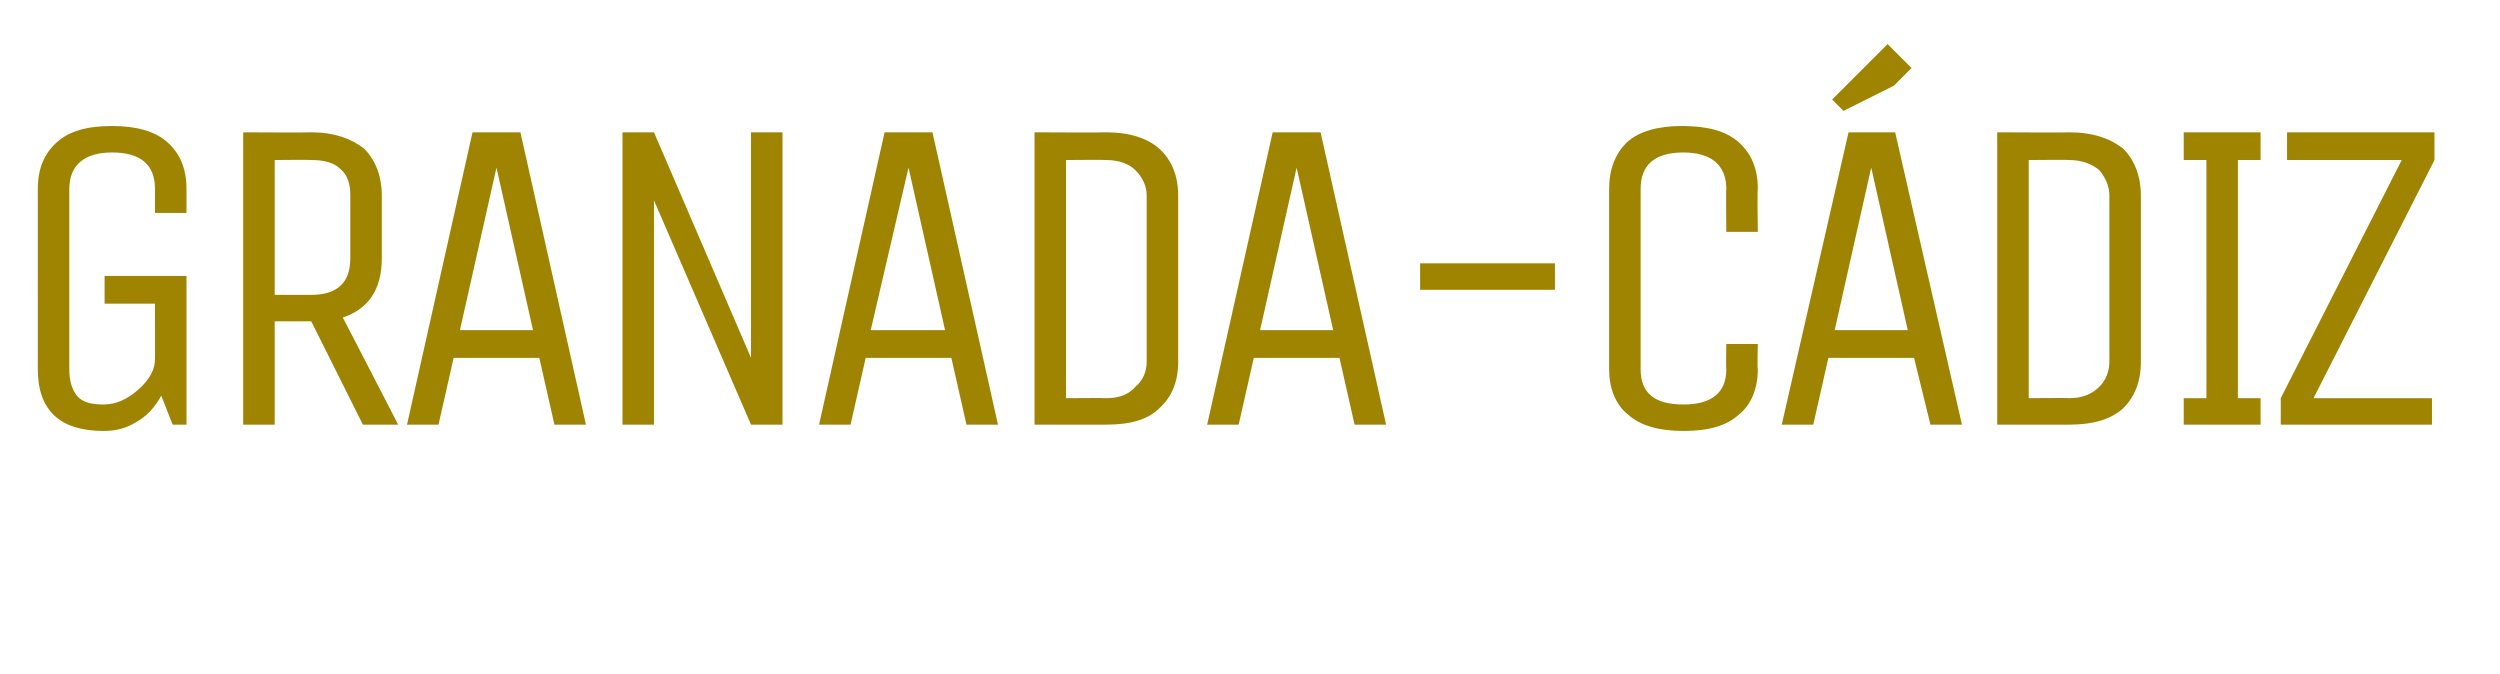
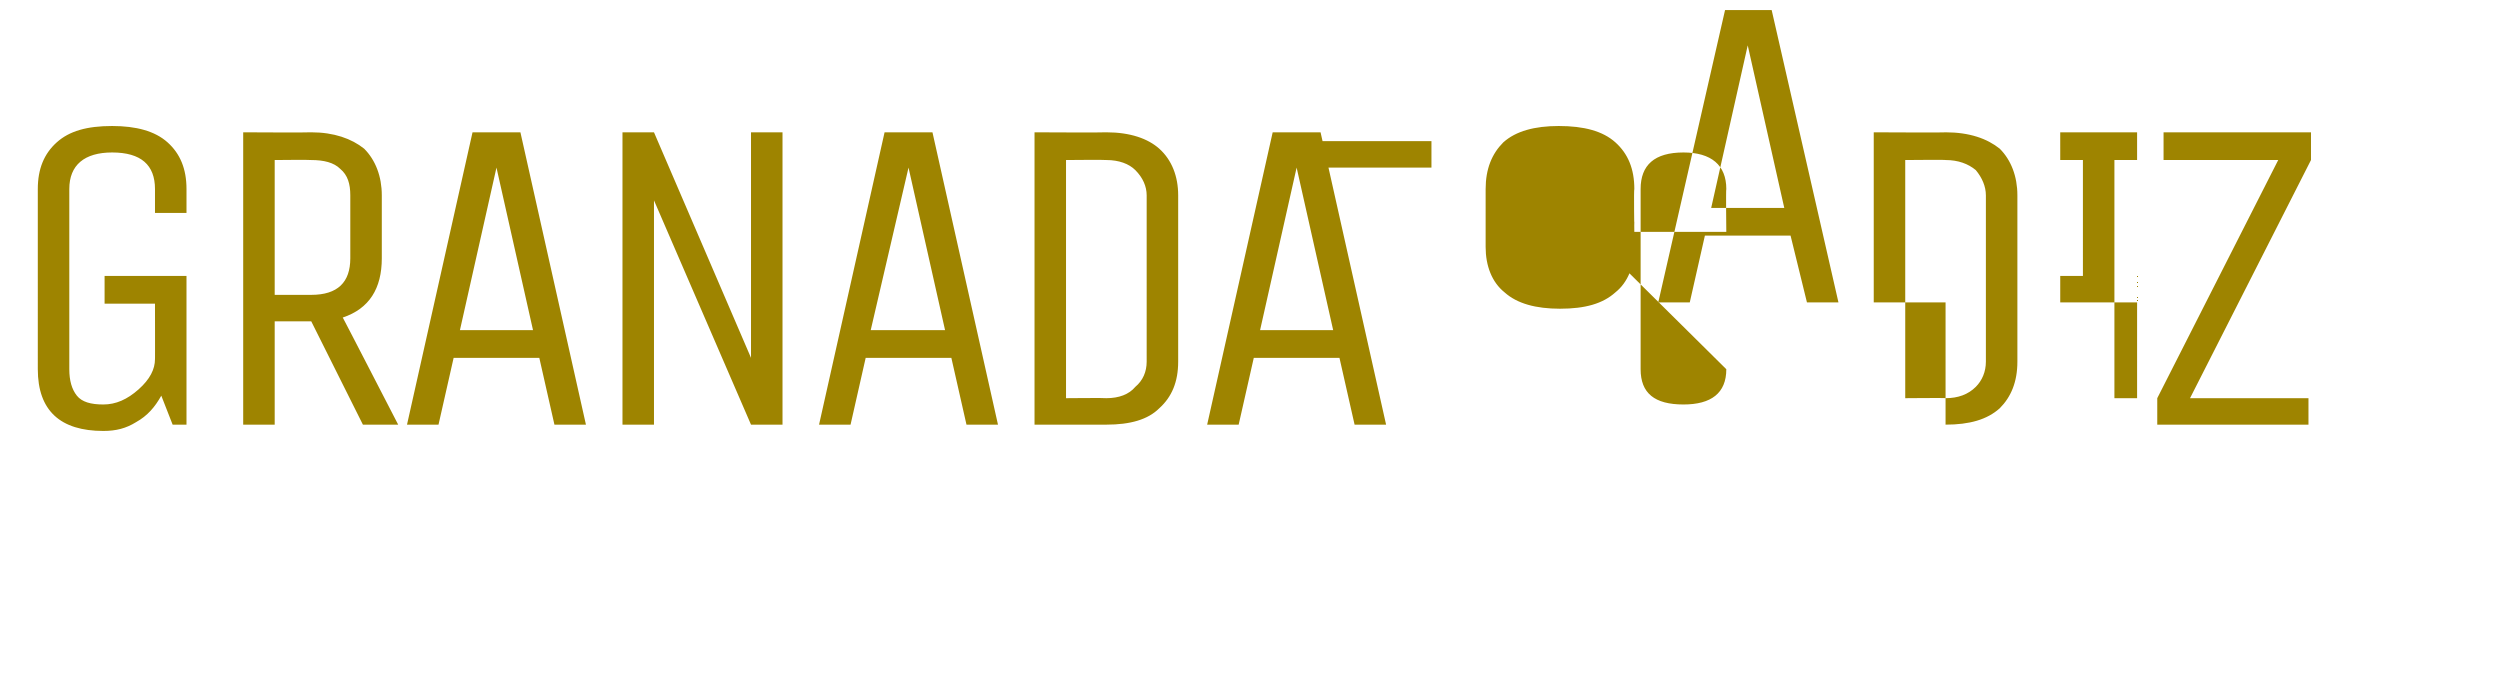
<svg xmlns="http://www.w3.org/2000/svg" version="1.1" width="198.4px" height="53.5px" viewBox="0 -1 198.4 53.5" style="top:-1px">
  <desc>GRANADA C DIZ</desc>
  <defs />
  <g id="Polygon34631">
-     <path d="m8.3 23.1v-2.2h6.5v11.8h-1.1l-.9-2.3c-.5.9-1.1 1.6-2 2.1c-.8.5-1.6.7-2.6.7c-3.4 0-5.2-1.6-5.2-4.9V14c0-1.6.5-2.8 1.5-3.7C5.5 9.4 6.9 9 8.9 9c1.9 0 3.4.4 4.4 1.3c1 .9 1.5 2.1 1.5 3.7v1.9h-2.5V14c0-1.9-1.1-2.9-3.4-2.9c-2.2 0-3.4 1-3.4 2.9v14.3c0 .9.2 1.6.6 2.1c.4.5 1.1.7 2.1.7c1 0 1.9-.4 2.8-1.2c.9-.8 1.3-1.6 1.3-2.4c.01.04 0-4.4 0-4.4h-4zm13.5 9.6h-2.5V9.5s5.35.03 5.4 0c1.8 0 3.2.5 4.2 1.3c.9.9 1.4 2.2 1.4 3.7v5c0 2.4-1 4-3.1 4.7c-.01-.05 4.4 8.5 4.4 8.5h-2.8l-4.1-8.2h-2.9v8.2zm2.9-10.3c2.1 0 3.1-1 3.1-2.9v-5c0-.9-.2-1.6-.8-2.1c-.5-.5-1.3-.7-2.3-.7c-.05-.03-2.9 0-2.9 0v10.7h2.9s-.05-.03 0 0zM37.5 9.5h3.8l5.2 23.2H44l-1.2-5.3H36l-1.2 5.3h-2.5l5.2-23.2zm1.9 2.8l-2.9 12.9h5.8l-2.9-12.9zm12.5 20.4h-2.5V9.5h2.5l7.7 17.9V9.5h2.5v23.2h-2.5l-7.7-17.8v17.8zM70.2 9.5h3.8l5.2 23.2h-2.5l-1.2-5.3h-6.8l-1.2 5.3H65l5.2-23.2zm1.9 2.8l-3 12.9h5.9l-2.9-12.9zm15.7 20.4h-5.7V9.5s5.7.03 5.7 0c1.9 0 3.3.5 4.2 1.3c1 .9 1.5 2.2 1.5 3.7v13.2c0 1.6-.5 2.8-1.5 3.7c-.9.9-2.3 1.3-4.2 1.3zm3.2-5V14.5c0-.7-.3-1.4-.9-2c-.5-.5-1.3-.8-2.3-.8c0-.03-3.2 0-3.2 0v18.9s3.2-.03 3.2 0c1 0 1.8-.3 2.3-.9c.6-.5.9-1.2.9-2zm10-18.2h3.8l5.2 23.2h-2.5l-1.2-5.3h-6.8l-1.2 5.3h-2.5L101 9.5zm1.9 2.8L100 25.2h5.8l-2.9-12.9zm9.8 9.7v-2.1h10.7v2.1h-10.7zm24.3 6.3c-.04-.04 0-2 0-2h2.5s-.05 1.96 0 2c0 1.5-.5 2.8-1.5 3.6c-1 .9-2.4 1.3-4.4 1.3c-1.9 0-3.4-.4-4.4-1.3c-1-.8-1.5-2.1-1.5-3.6V14c0-1.6.5-2.8 1.4-3.7c1-.9 2.5-1.3 4.4-1.3c2 0 3.5.4 4.5 1.3c1 .9 1.5 2.1 1.5 3.7c-.05-.02 0 3.4 0 3.4H137s-.04-3.42 0-3.4c0-1.9-1.2-2.9-3.4-2.9c-2.3 0-3.4 1-3.4 2.9v14.3c0 1.9 1.1 2.8 3.4 2.8c2.2 0 3.4-.9 3.4-2.8zm9.7-18.8h3.7l5.3 23.2h-2.5l-1.3-5.3h-6.8l-1.2 5.3h-2.5l5.3-23.2zm1.8 2.8l-2.9 12.9h5.8l-2.9-12.9zm3.2-7.9l-1.4 1.4l-4 2l-.9-.9l4.4-4.4l1.9 1.9zm12.5 28.3h-5.7V9.5s5.75.03 5.7 0c1.9 0 3.3.5 4.3 1.3c.9.9 1.4 2.2 1.4 3.7v13.2c0 1.6-.5 2.8-1.4 3.7c-1 .9-2.4 1.3-4.3 1.3zm3.2-5V14.5c0-.7-.3-1.4-.8-2c-.6-.5-1.4-.8-2.4-.8c.05-.03-3.2 0-3.2 0v18.9s3.25-.03 3.2 0c1 0 1.8-.3 2.4-.9c.5-.5.8-1.2.8-2zm12 2.9v2.1h-6.1v-2.1h1.8V11.7h-1.8V9.5h6.1v2.2h-1.8v18.9h1.8zm2.1-18.9V9.5h11.7v2.2l-9.6 18.9h9.4v2.1h-12v-2.1l9.6-18.9h-9.1z" stroke="none" fill="#9e8400" />
+     <path d="m8.3 23.1v-2.2h6.5v11.8h-1.1l-.9-2.3c-.5.9-1.1 1.6-2 2.1c-.8.5-1.6.7-2.6.7c-3.4 0-5.2-1.6-5.2-4.9V14c0-1.6.5-2.8 1.5-3.7C5.5 9.4 6.9 9 8.9 9c1.9 0 3.4.4 4.4 1.3c1 .9 1.5 2.1 1.5 3.7v1.9h-2.5V14c0-1.9-1.1-2.9-3.4-2.9c-2.2 0-3.4 1-3.4 2.9v14.3c0 .9.2 1.6.6 2.1c.4.5 1.1.7 2.1.7c1 0 1.9-.4 2.8-1.2c.9-.8 1.3-1.6 1.3-2.4c.01.04 0-4.4 0-4.4h-4zm13.5 9.6h-2.5V9.5s5.35.03 5.4 0c1.8 0 3.2.5 4.2 1.3c.9.9 1.4 2.2 1.4 3.7v5c0 2.4-1 4-3.1 4.7c-.01-.05 4.4 8.5 4.4 8.5h-2.8l-4.1-8.2h-2.9v8.2zm2.9-10.3c2.1 0 3.1-1 3.1-2.9v-5c0-.9-.2-1.6-.8-2.1c-.5-.5-1.3-.7-2.3-.7c-.05-.03-2.9 0-2.9 0v10.7h2.9s-.05-.03 0 0zM37.5 9.5h3.8l5.2 23.2H44l-1.2-5.3H36l-1.2 5.3h-2.5l5.2-23.2zm1.9 2.8l-2.9 12.9h5.8l-2.9-12.9zm12.5 20.4h-2.5V9.5h2.5l7.7 17.9V9.5h2.5v23.2h-2.5l-7.7-17.8v17.8zM70.2 9.5h3.8l5.2 23.2h-2.5l-1.2-5.3h-6.8l-1.2 5.3H65l5.2-23.2zm1.9 2.8l-3 12.9h5.9l-2.9-12.9zm15.7 20.4h-5.7V9.5s5.7.03 5.7 0c1.9 0 3.3.5 4.2 1.3c1 .9 1.5 2.2 1.5 3.7v13.2c0 1.6-.5 2.8-1.5 3.7c-.9.9-2.3 1.3-4.2 1.3zm3.2-5V14.5c0-.7-.3-1.4-.9-2c-.5-.5-1.3-.8-2.3-.8c0-.03-3.2 0-3.2 0v18.9s3.2-.03 3.2 0c1 0 1.8-.3 2.3-.9c.6-.5.9-1.2.9-2zm10-18.2h3.8l5.2 23.2h-2.5l-1.2-5.3h-6.8l-1.2 5.3h-2.5L101 9.5zm1.9 2.8L100 25.2h5.8l-2.9-12.9zv-2.1h10.7v2.1h-10.7zm24.3 6.3c-.04-.04 0-2 0-2h2.5s-.05 1.96 0 2c0 1.5-.5 2.8-1.5 3.6c-1 .9-2.4 1.3-4.4 1.3c-1.9 0-3.4-.4-4.4-1.3c-1-.8-1.5-2.1-1.5-3.6V14c0-1.6.5-2.8 1.4-3.7c1-.9 2.5-1.3 4.4-1.3c2 0 3.5.4 4.5 1.3c1 .9 1.5 2.1 1.5 3.7c-.05-.02 0 3.4 0 3.4H137s-.04-3.42 0-3.4c0-1.9-1.2-2.9-3.4-2.9c-2.3 0-3.4 1-3.4 2.9v14.3c0 1.9 1.1 2.8 3.4 2.8c2.2 0 3.4-.9 3.4-2.8zm9.7-18.8h3.7l5.3 23.2h-2.5l-1.3-5.3h-6.8l-1.2 5.3h-2.5l5.3-23.2zm1.8 2.8l-2.9 12.9h5.8l-2.9-12.9zm3.2-7.9l-1.4 1.4l-4 2l-.9-.9l4.4-4.4l1.9 1.9zm12.5 28.3h-5.7V9.5s5.75.03 5.7 0c1.9 0 3.3.5 4.3 1.3c.9.9 1.4 2.2 1.4 3.7v13.2c0 1.6-.5 2.8-1.4 3.7c-1 .9-2.4 1.3-4.3 1.3zm3.2-5V14.5c0-.7-.3-1.4-.8-2c-.6-.5-1.4-.8-2.4-.8c.05-.03-3.2 0-3.2 0v18.9s3.25-.03 3.2 0c1 0 1.8-.3 2.4-.9c.5-.5.8-1.2.8-2zm12 2.9v2.1h-6.1v-2.1h1.8V11.7h-1.8V9.5h6.1v2.2h-1.8v18.9h1.8zm2.1-18.9V9.5h11.7v2.2l-9.6 18.9h9.4v2.1h-12v-2.1l9.6-18.9h-9.1z" stroke="none" fill="#9e8400" />
  </g>
</svg>